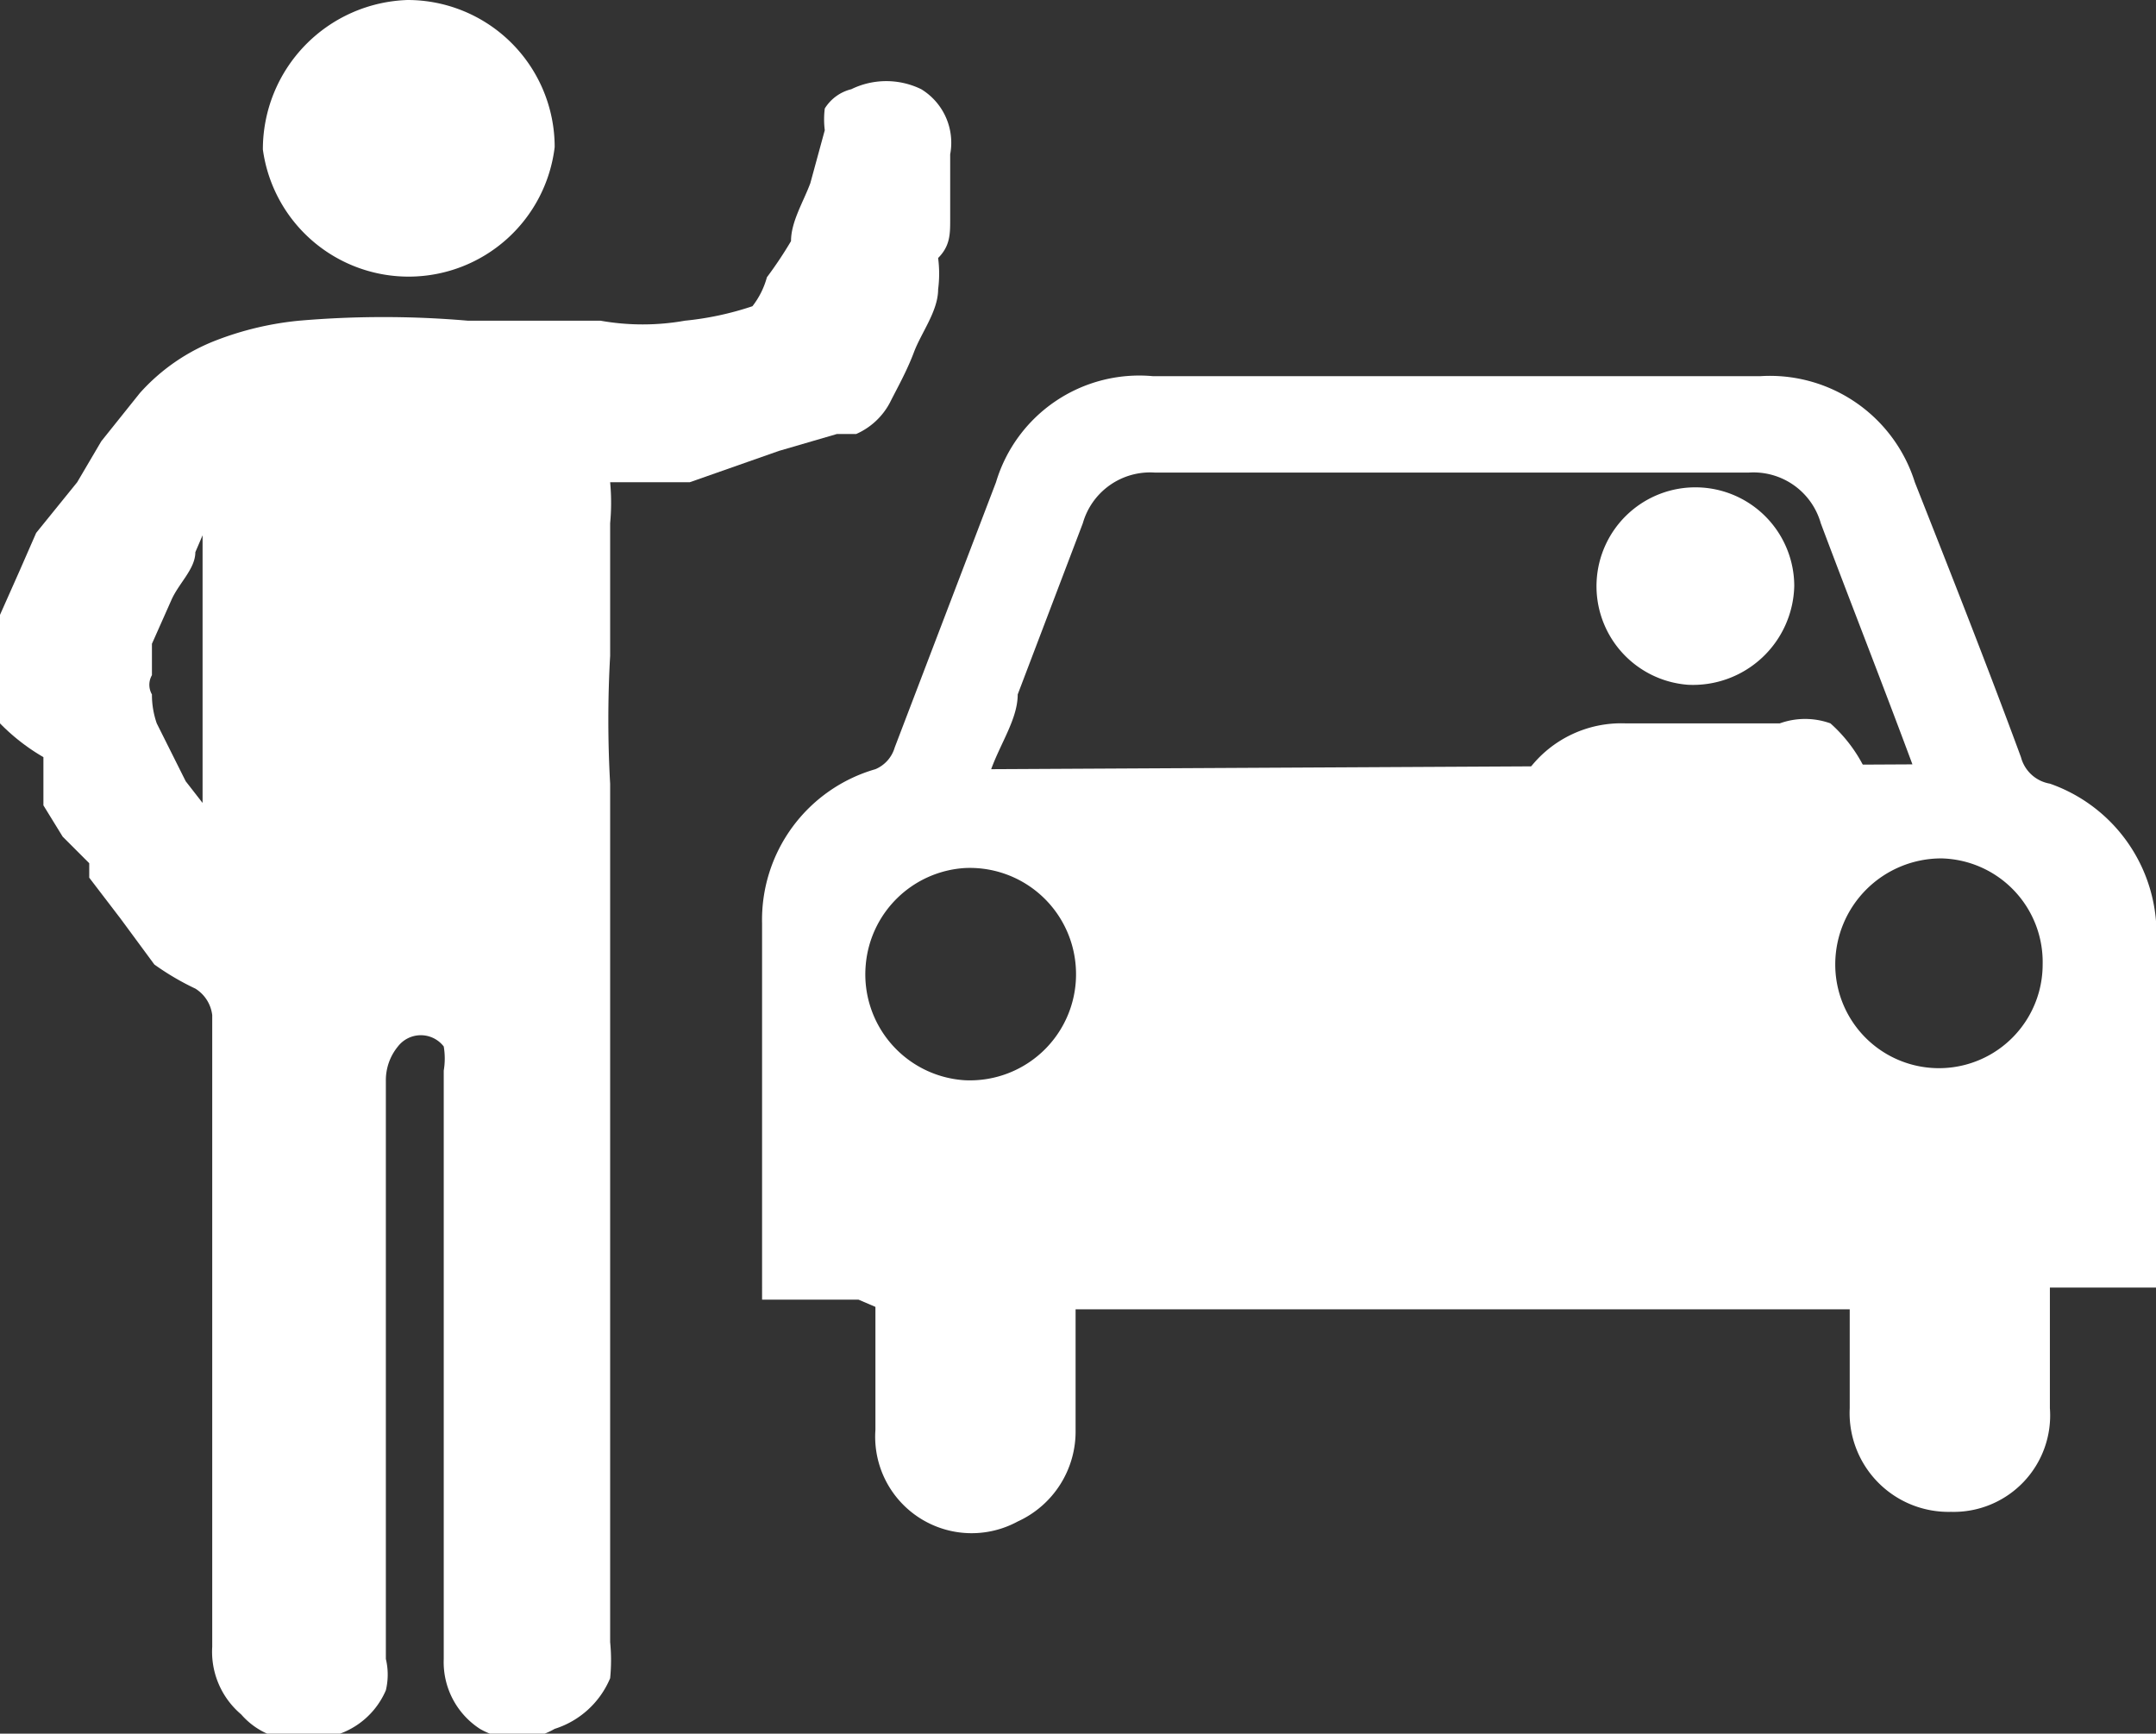
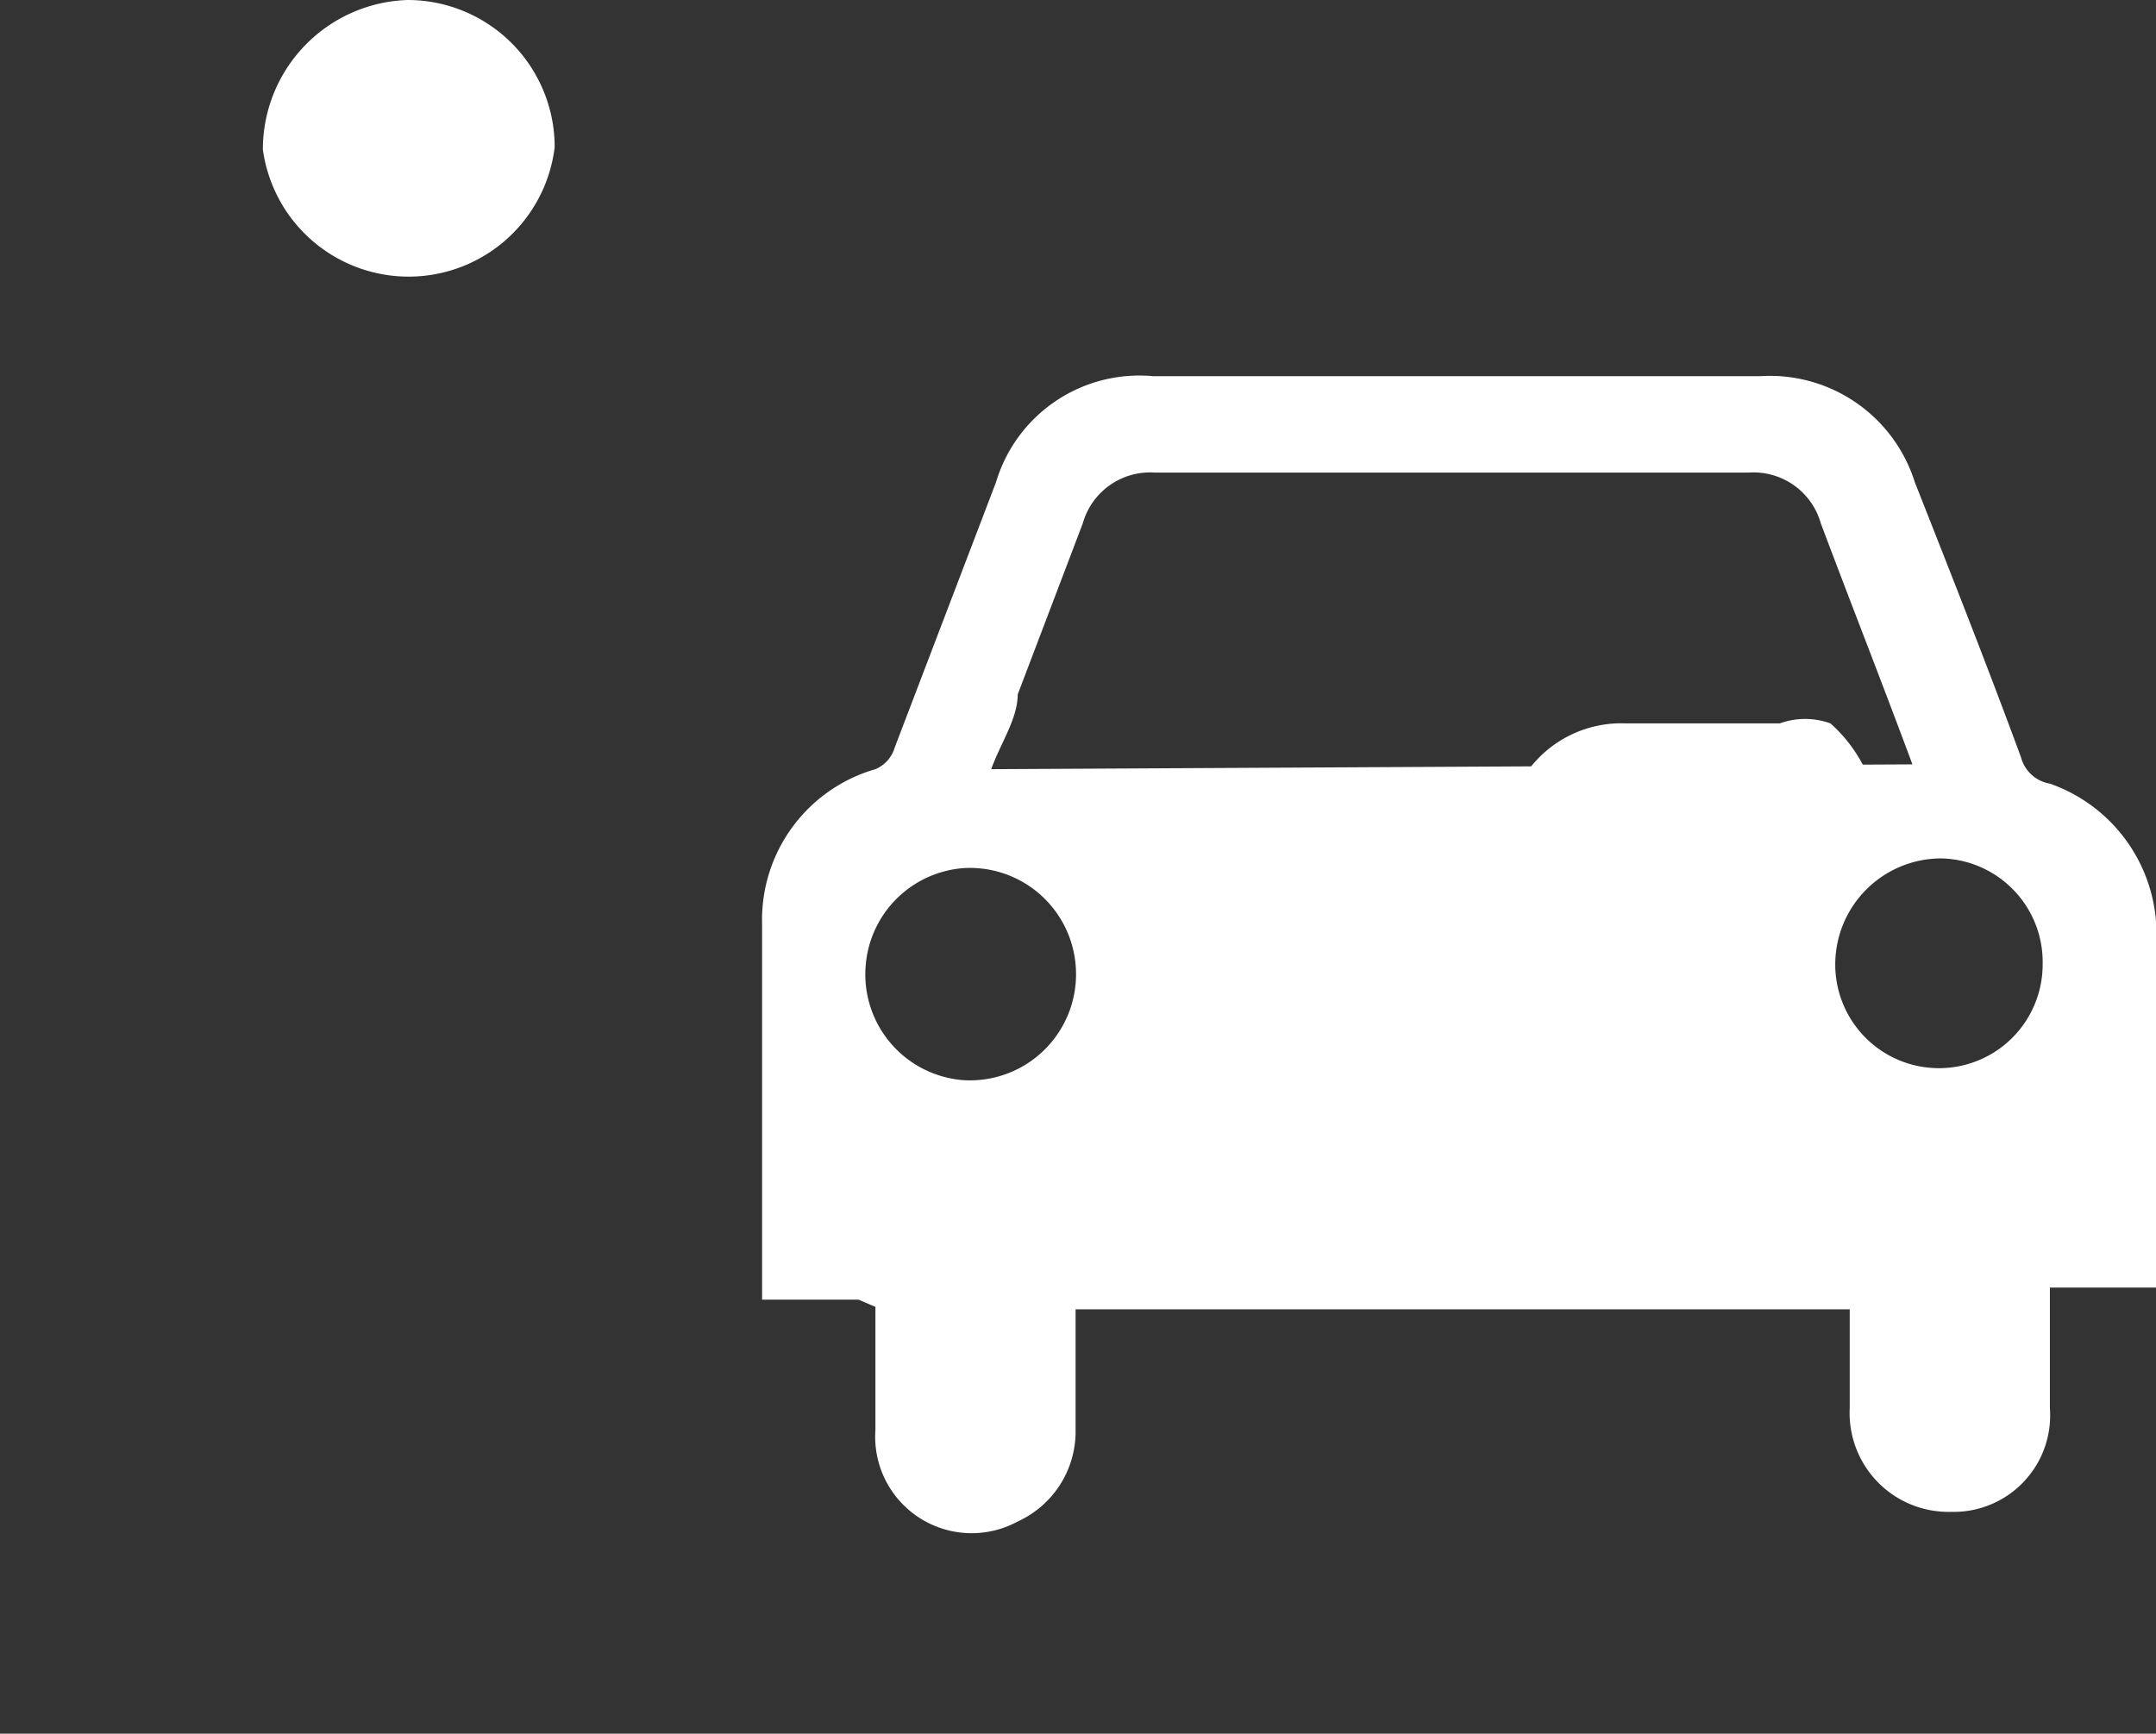
<svg xmlns="http://www.w3.org/2000/svg" viewBox="0 0 8.94 7.19">
  <rect x="0" y="0" width="8.94" height="7.19" fill="#333333" stroke="none" />
  <defs>
    <style>.cls-1,.cls-2{fill:#fff;}.cls-1{fill-rule:evenodd;}</style>
  </defs>
  <g id="Ebene_2" data-name="Ebene 2">
    <g id="Ebene_1-2" data-name="Ebene 1">
      <path class="cls-1" d="M3.56,5.39h-.4l0,0V3.83a.65.65,0,0,1,.47-.64.14.14,0,0,0,.08-.09L4.13,2a.62.62,0,0,1,.65-.44q1.26,0,2.52,0A.63.63,0,0,1,7.94,2c.15.38.3.76.44,1.14a.15.15,0,0,0,.12.11.66.66,0,0,1,.44.57V5.34s0,0,0,0H8.5a0,0,0,0,0,0,0v.5a.4.4,0,0,1-.41.43.41.41,0,0,1-.42-.43V5.43s0,0,0,0H4.46s0,0,0,0v.5a.41.41,0,0,1-.24.38.4.4,0,0,1-.59-.38c0-.17,0-.33,0-.51A0,0,0,0,0,3.56,5.39ZM7.93,3.17s0,0,0,0c-.13-.35-.26-.68-.38-1a.29.29,0,0,0-.3-.21H4.79a.29.29,0,0,0-.3.21l-.27.71c0,.1-.07.2-.11.31s0,0,0,0ZM8.47,4a.43.43,0,0,0-.42-.44A.44.44,0,0,0,7.61,4a.43.43,0,1,0,.86,0ZM3.59,4A.44.44,0,0,0,4,4.48.44.44,0,0,0,4.46,4,.44.44,0,0,0,4,3.6.44.44,0,0,0,3.59,4Z" />
      <path class="cls-1" d="M7.52,3.47a.17.17,0,0,1,0-.05.43.43,0,0,0,0,.05V4c0,.1,0,.2,0,.3a.08.08,0,0,0,0,0c0-.08-.22-.25-.18-.33s.45-.25.45-.44A.61.61,0,0,0,7.59,3,.31.31,0,0,0,7.38,3H6.74a.48.48,0,0,0-.4.19.68.68,0,0,0-.14.48,1.22,1.22,0,0,0,.28.66s0,0,0,0h0V3.56a.59.59,0,0,1,0-.13h0v0c0,.1,0,.2,0,.3v1" />
      <path class="cls-1" d="M7,4.49v0h.07v0" />
-       <path class="cls-1" d="M7.44,2.43A.41.41,0,1,0,7,2.84.42.42,0,0,0,7.44,2.43Z" />
      <line class="cls-2" x1="7.96" y1="3.17" x2="4.11" y2="3.17" />
      <path class="cls-2" d="M8,3.19H4.11a0,0,0,0,1,0,0H8S8,3.19,8,3.19Z" />
      <g id="XFq8vc.tif">
-         <path class="cls-2" d="M2.53,5.59v.5c0,.24,0,.48,0,.72a.76.76,0,0,1,0,.15.37.37,0,0,1-.23.21.31.31,0,0,1-.31,0,.33.33,0,0,1-.15-.29V4.44a.3.3,0,0,0,0-.1.12.12,0,0,0-.19,0,.22.22,0,0,0-.05.14v2.4a.28.28,0,0,1,0,.13.33.33,0,0,1-.3.2A.31.31,0,0,1,1,7.11a.34.34,0,0,1-.12-.28c0-.44,0-.87,0-1.31s0-.88,0-1.31A.15.15,0,0,0,.81,4.1,1.09,1.09,0,0,1,.64,4L.5,3.81.37,3.64l0-.06L.26,3.47.18,3.34l0-.09s0-.07,0-.11A.84.84,0,0,1,0,3a.63.63,0,0,1,0-.45l.08-.18.07-.16L.32,2l.1-.17.16-.2A.82.82,0,0,1,.9,1.41a1.3,1.3,0,0,1,.34-.08,4.08,4.08,0,0,1,.7,0l.33,0,.22,0a1,1,0,0,0,.35,0,1.27,1.27,0,0,0,.28-.06,0,0,0,0,0,0,0,.34.34,0,0,0,.06-.12A1.67,1.67,0,0,0,3.28,1c0-.08.05-.16.08-.24L3.42.54a.36.36,0,0,1,0-.09A.18.18,0,0,1,3.53.37a.33.33,0,0,1,.29,0,.26.26,0,0,1,.12.27s0,.08,0,.12l0,.15c0,.06,0,.11-.05.16a.5.5,0,0,1,0,.13c0,.09-.07.18-.1.26s-.07.15-.1.21a.29.29,0,0,1-.14.13l-.08,0-.24.07L2.86,2H2.58s-.05,0-.05,0a.91.91,0,0,1,0,.17v.55a4.69,4.69,0,0,0,0,.53v0c0,.1,0,.21,0,.31v0c0,.06,0,.11,0,.16s0,.05,0,.07,0,.16,0,.23,0,.12,0,.17v1.3ZM.81,2.29c0,.07-.07.13-.1.2l-.08.18,0,.13a.08.08,0,0,0,0,.08A.36.36,0,0,0,.65,3l.12.24.07.09h0v0s0-.08,0-.13V2.22h0Z" />
        <path class="cls-2" d="M1.69,0a.62.62,0,0,0-.6.62A.61.61,0,0,0,2.3.61.61.61,0,0,0,1.69,0Z" />
      </g>
    </g>
  </g>
</svg>